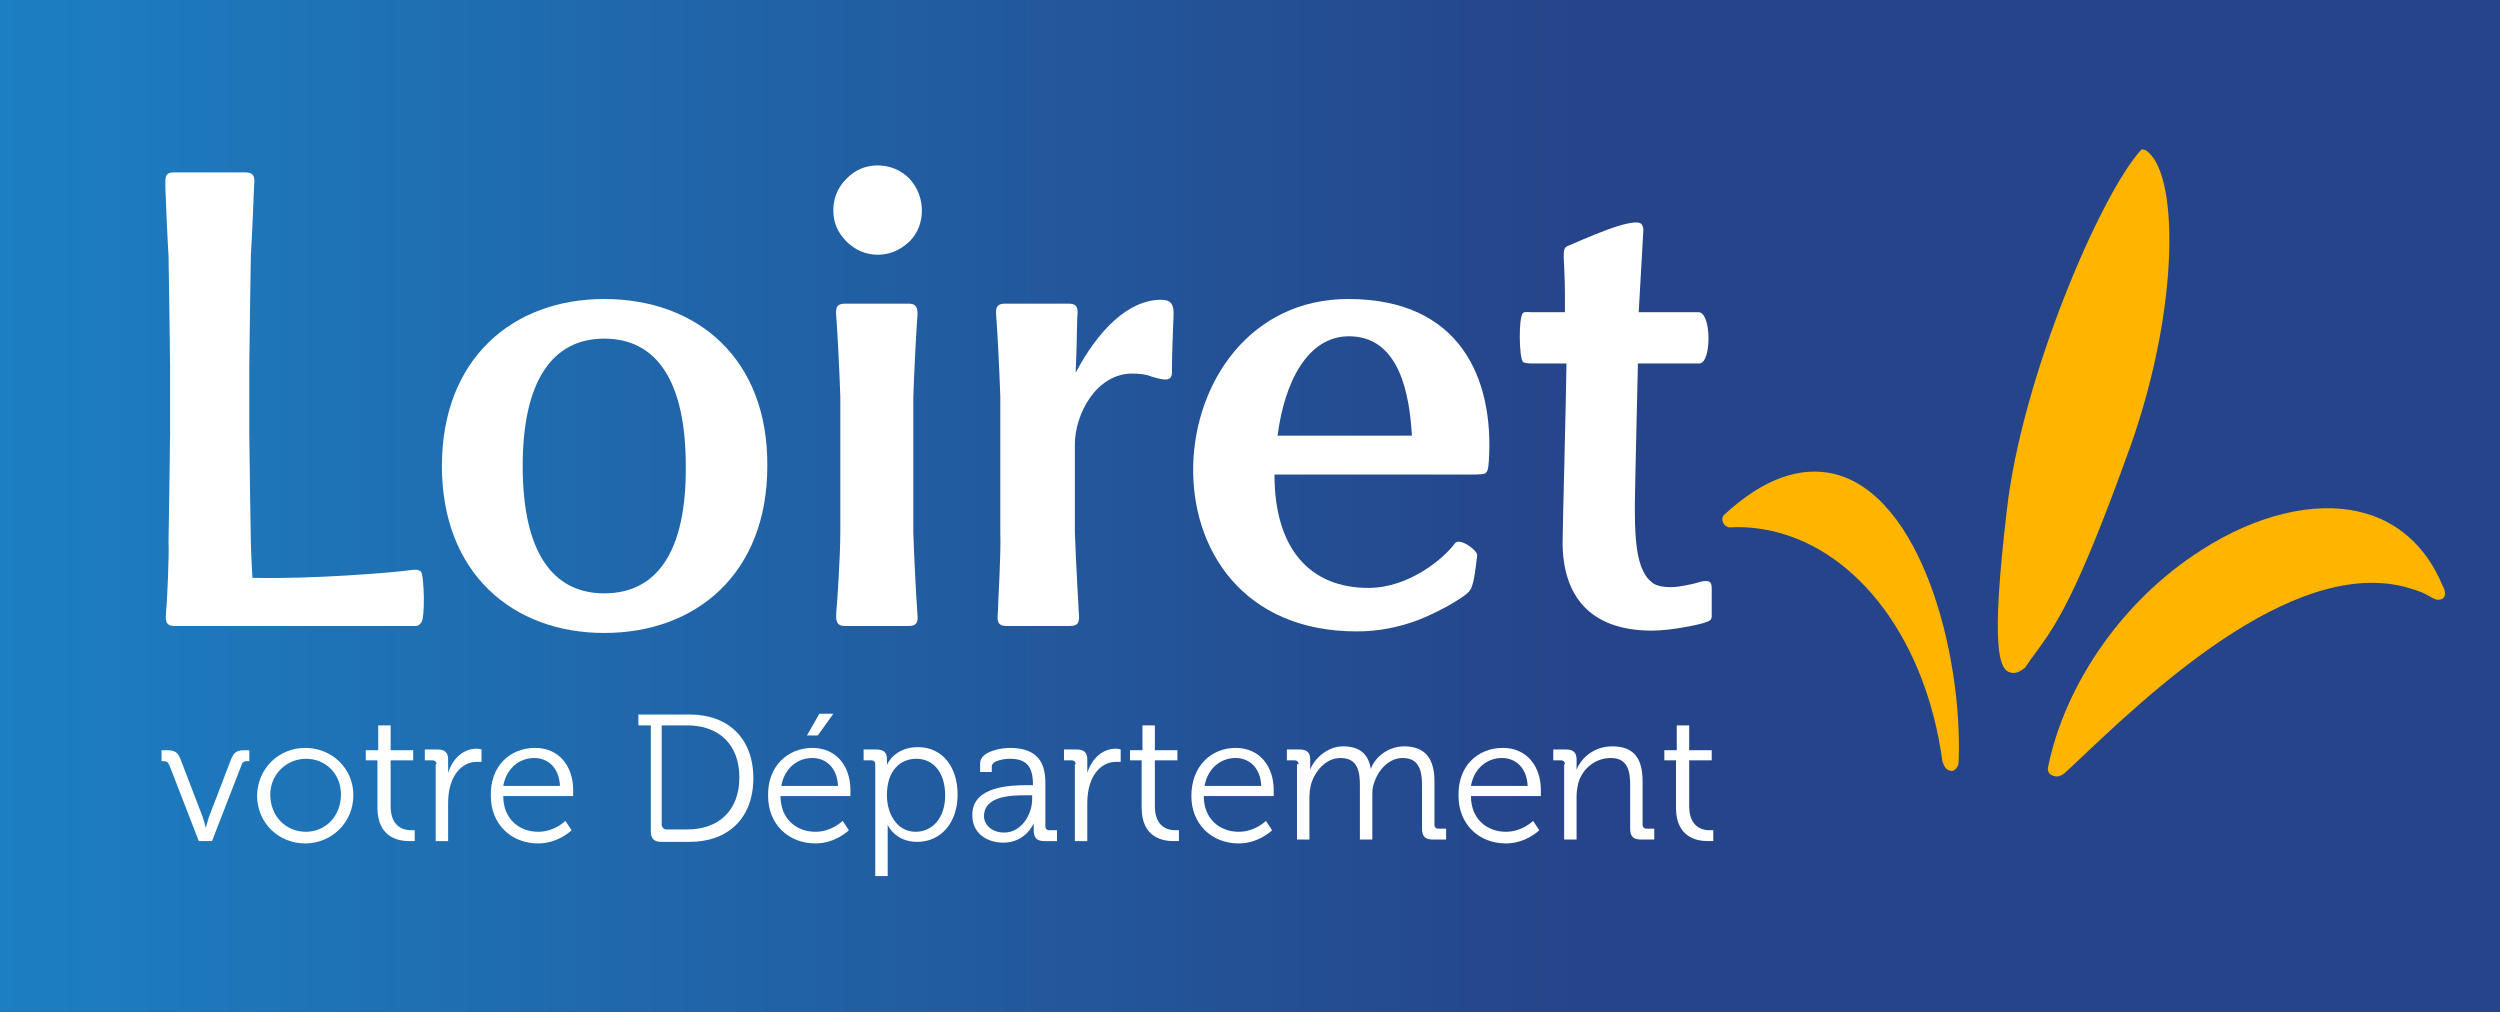
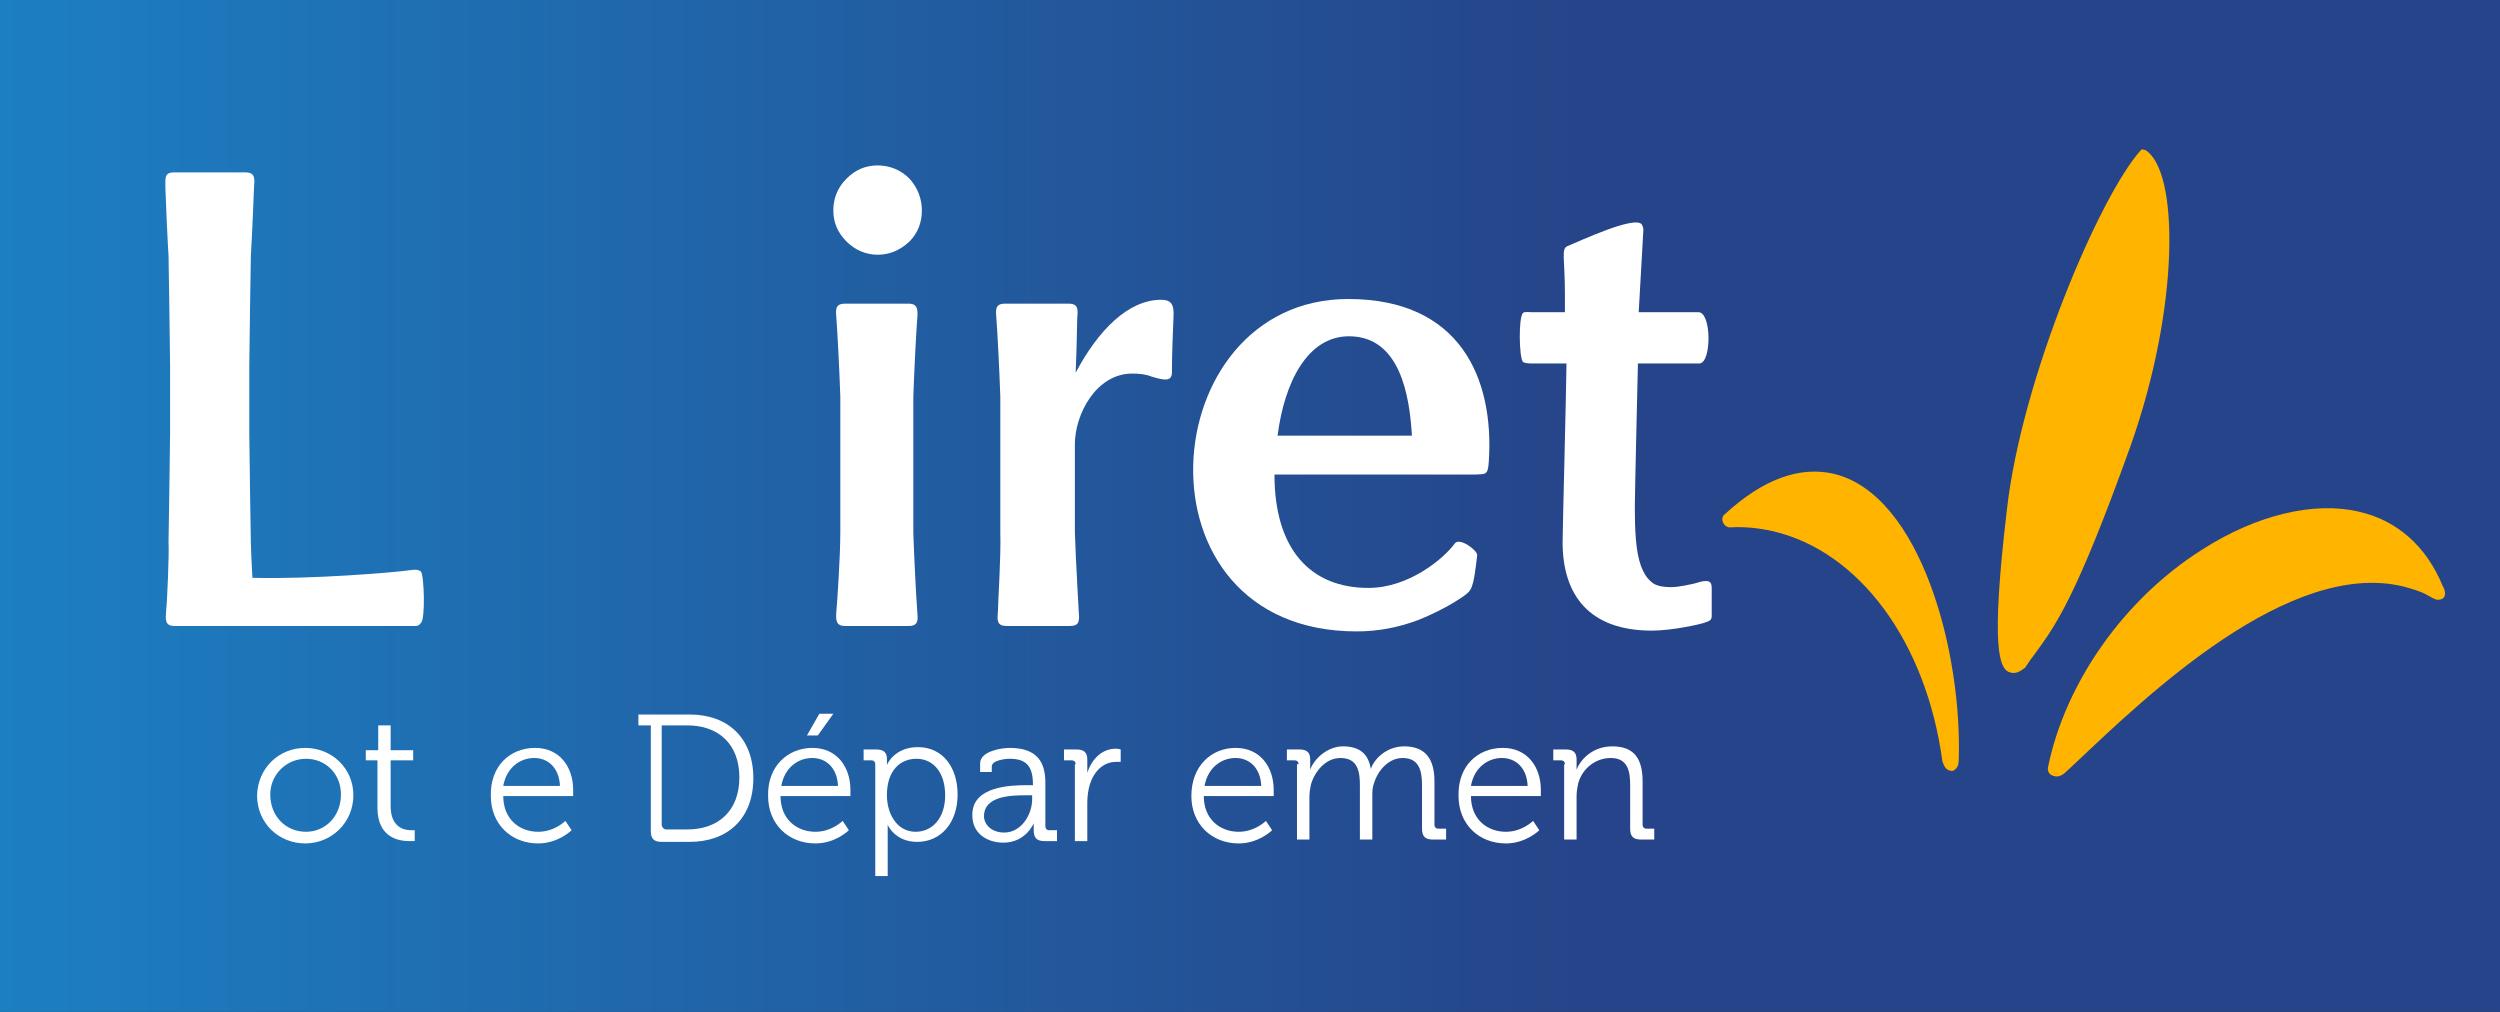
<svg xmlns="http://www.w3.org/2000/svg" xmlns:xlink="http://www.w3.org/1999/xlink" version="1.1" id="Calque_1" x="0px" y="0px" viewBox="0 0 321.9 130.3" style="enable-background:new 0 0 321.9 130.3;" xml:space="preserve">
  <rect x="0" y="0" width="321.9" height="130.3" fill="#333333" stroke="none" />
  <style type="text/css">
	.st0{fill:#FFFFFF;}
	.st1{fill:#FFB400;}
</style>
  <g>
    <defs>
      <polygon id="SVGID_1_" points="0,0 0,0 0,130.3 321.9,130.3 321.9,0 321.8,0   " />
    </defs>
    <linearGradient id="SVGID_2_" gradientUnits="userSpaceOnUse" x1="0" y1="65.172" x2="321.852" y2="65.172">
      <stop offset="0" style="stop-color:#1C7FC2" />
      <stop offset="0.632" style="stop-color:#264489" />
      <stop offset="1" style="stop-color:#264489" />
    </linearGradient>
    <use xlink:href="#SVGID_1_" style="overflow:visible;fill:url(#SVGID_2_);" />
    <clipPath id="SVGID_3_">
      <use xlink:href="#SVGID_1_" style="overflow:visible;" />
    </clipPath>
  </g>
  <g>
    <path class="st0" d="M107.7,78.6c-0.1,1.2-0.1,2,1.1,2h8.2c1.3,0,1.2-0.8,1.1-2c-0.1-1.1-0.4-6.8-0.5-10V51.1   c0.1-3.2,0.4-8.9,0.5-10c0.1-1.2,0.1-2-1.1-2h-8.2c-1.3,0-1.2,0.8-1.1,2c0.1,1.1,0.4,6.8,0.5,10v17.4   C108.2,71.7,107.8,77.5,107.7,78.6" />
    <path class="st0" d="M21.4,78.5c-0.1,1.3-0.2,2.1,1.1,2.1h31c0.3,0,0.5-0.1,0.7-0.4c0.6-0.5,0.4-6.2,0-6.6   c-0.4-0.3-0.6-0.3-2.1-0.1c-1.5,0.2-11.9,1.1-19.6,0.9c-0.1-1.9-0.2-3.9-0.2-4.5c0,0-0.2-12.2-0.2-14V47c0-1.8,0.2-14.1,0.2-14.1   c0.1-1.4,0.4-8.1,0.4-8.6c0.1-1.3,0.2-2.1-1.1-2.1h-9.2c-1.3,0-1.1,0.8-1.1,2.1c0,0.5,0.3,7.3,0.4,8.6c0,0,0.2,12.2,0.2,14.1v8.8   c0,1.8-0.2,14-0.2,14C21.8,71.2,21.5,78,21.4,78.5" />
    <path class="st0" d="M107.3,27.1c0,1.6,0.6,2.9,1.7,4c1.1,1.1,2.5,1.7,4,1.7c1.6,0,2.9-0.6,4.1-1.7c1.1-1.1,1.6-2.5,1.6-4   c0-1.6-0.6-3-1.6-4.1c-1.1-1.1-2.5-1.7-4.1-1.7c-1.6,0-2.9,0.6-4,1.7C107.8,24.2,107.3,25.6,107.3,27.1" />
    <path class="st0" d="M196.1,46.6c0.2,0.2,1,0.2,1.2,0.2h4.4c0,2.3-0.5,21.6-0.5,23c0,6.9,3.5,11.4,11.5,11.4c2.5,0,6.3-0.8,7-1.1   c0.6-0.2,0.7-0.4,0.7-0.8v-3.6c0-0.8-0.3-1.2-2.1-0.6c-0.4,0.1-2.1,0.5-3.1,0.5c-1.2,0-2.1-0.2-2.6-0.7c-0.6-0.5-1-1.2-1.3-2   c-0.7-1.9-0.8-4.7-0.8-7.7c0-1.6,0.4-18.4,0.4-18.4h7.9c1.6,0,1.6-6.6-0.1-6.6H211l0.6-10.6c0-0.3-0.1-0.5-0.2-0.7   c-0.9-1.2-8.1,2.2-9.6,2.8c-0.8,0.4-0.3,1.5-0.3,6.3c0,0.8,0,1.5,0,2.2c-1,0-4.2,0-4.2,0c-0.3,0-1.1-0.1-1.2,0.1   C195.5,40.9,195.6,46.1,196.1,46.6" />
    <path class="st0" d="M128.5,78.6c-0.1,1.2-0.2,2,1.1,2h8.2c1.2,0,1.2-0.7,1.1-1.8c0-0.3-0.4-6.8-0.5-10.3V57.2   c0-3.8,2.7-9.1,7.4-9.1c0.9,0,1.8,0.1,2.5,0.4c1.7,0.5,2.7,0.7,2.6-0.8c0-1.7,0.1-4.7,0.2-6.9c0.1-1.6-0.3-2.2-1.6-2.2   c-4.2,0-8.1,3.9-11,9.4c0.1-2,0.2-6.3,0.2-6.9c0.1-1.2,0.2-2-1.1-2h-8.2c-1.3,0-1.2,0.8-1.1,2c0.1,1.1,0.4,6.8,0.5,10v17.4   C128.9,71.7,128.5,77.5,128.5,78.6" />
    <path class="st0" d="M173.6,38.5c-25.2,0-28.4,42.8,1.1,42.8c2.7,0,5.4-0.5,8-1.5c2.2-0.9,4.1-1.9,5.7-3c1.1-0.8,1.3-0.9,1.8-5.3   c0.1-0.6-2.3-2.4-2.9-1.5c-1.3,1.8-5.8,5.7-11.1,5.7c-7.5,0-12.1-5-12.1-14.6h25.9c1.2-0.1,1.6,0.2,1.7-1.7   C192.4,48.7,188,38.5,173.6,38.5 M164.5,56.1c0.9-7,3.9-12.8,9.2-12.8c6.6,0,7.8,7.7,8.1,12.8H164.5z" />
-     <path class="st0" d="M77.8,38.5C66,38.5,56.9,46.2,56.9,60c0,13.8,9.1,21.5,20.9,21.5c11.9,0,21-7.7,21-21.5   C98.9,46.2,89.8,38.5,77.8,38.5 M77.8,76.4c-6.7,0-10.5-5.4-10.5-16.4c0-10.9,3.8-16.4,10.5-16.4c6.7,0,10.5,5.4,10.5,16.4   C88.4,71,84.6,76.4,77.8,76.4" />
    <path class="st1" d="M275.6,19.4c0.1-0.2,0.3-0.2,0.5-0.1c0,0,0.1,0,0.1,0c4.4,2.6,4.5,20.2-1.9,38.2c-7,19.5-9.6,23-12.3,26.7   c-0.4,0.5-0.8,1.1-1.2,1.7c0,0.1-0.1,0.1-0.1,0.1c-0.5,0.4-1.1,0.8-1.8,0.6c-1.5-0.3-2.6-3.1-0.5-20.9   C260.3,48.7,270.4,25.2,275.6,19.4 M222.9,67.9c-0.1,0-0.2,0-0.3,0c-0.4-0.1-0.7-0.4-0.8-0.8c-0.1-0.3,0-0.7,0.3-0.9   c4.9-4.5,9.6-6.2,14-5.2c11.3,2.7,16.6,23.2,16.1,37c0,0.5-0.2,0.9-0.5,1.1c-0.2,0.2-0.4,0.2-0.7,0.1c-0.4-0.1-0.7-0.5-0.9-1.2   c-2.1-15.4-10.7-27-21.8-29.6C226.5,68,224.7,67.8,222.9,67.9 M267.5,98l-1.5,1.4c-0.5,0.5-1.1,0.7-1.6,0.5   c-0.5-0.1-0.8-0.6-0.7-1.1c2.2-10.8,9.7-21.6,19.8-28c7-4.5,14.5-6.3,20.3-4.9c4.8,1.1,8.6,4.4,10.7,9.5c0.3,0.5,0.5,1.2,0.1,1.6   c-0.1,0.1-0.4,0.3-0.9,0.2c-0.3-0.1-0.7-0.3-1.2-0.6c-0.9-0.5-2-0.8-3.1-1.1C294.7,72,276.4,89.6,267.5,98" />
  </g>
  <g>
-     <path class="st0" d="M21.8,98.5c-0.2-0.4-0.4-0.5-0.8-0.5h-0.2v-1.4h0.6c1.1,0,1.5,0.2,1.9,1.3l2.8,7.3c0.2,0.6,0.4,1.4,0.4,1.4h0   c0,0,0.2-0.8,0.4-1.4l2.8-7.3c0.4-1,0.7-1.3,1.8-1.3h0.6v1.4h-0.2c-0.4,0-0.7,0.1-0.8,0.5l-3.8,9.8h-1.7L21.8,98.5z" />
    <path class="st0" d="M39.3,96.3c3.4,0,6.2,2.6,6.2,6.1c0,3.5-2.8,6.2-6.2,6.2c-3.4,0-6.2-2.6-6.2-6.2   C33.2,98.9,35.9,96.3,39.3,96.3z M39.4,107.1c2.5,0,4.5-2,4.5-4.8c0-2.7-2-4.6-4.5-4.6c-2.5,0-4.6,2-4.6,4.6   C34.8,105.1,36.8,107.1,39.4,107.1z" />
    <path class="st0" d="M48.6,97.9h-1.5v-1.3h1.6v-3.2h1.6v3.2h2.9v1.3h-2.9v5.9c0,2.7,1.7,3.1,2.6,3.1c0.3,0,0.5,0,0.5,0v1.4   c0,0-0.3,0-0.7,0c-1.3,0-4.1-0.4-4.1-4.3V97.9z" />
-     <path class="st0" d="M56.2,98.4c0-0.3-0.2-0.5-0.5-0.5h-1v-1.4h1.6c1,0,1.4,0.4,1.4,1.3v0.8c0,0.5,0,0.9,0,0.9h0   c0.6-1.8,1.9-3.1,3.7-3.1c0.3,0,0.6,0.1,0.6,0.1v1.6c0,0-0.3,0-0.6,0c-1.7,0-2.9,1.3-3.4,3c-0.2,0.7-0.3,1.5-0.3,2.3v4.9h-1.6V98.4   z" />
    <path class="st0" d="M68.9,96.3c3.2,0,4.9,2.5,4.9,5.4c0,0.3,0,0.8,0,0.8h-9c0,3,2.1,4.6,4.5,4.6c2.1,0,3.5-1.4,3.5-1.4l0.8,1.2   c0,0-1.7,1.7-4.3,1.7c-3.5,0-6.1-2.5-6.1-6.1C63.1,98.6,65.7,96.3,68.9,96.3z M72.1,101.2c-0.1-2.4-1.6-3.6-3.3-3.6   c-1.9,0-3.6,1.3-4,3.6H72.1z" />
    <path class="st0" d="M83.7,93.4h-1.5v-1.4h6.6c4.9,0,8.2,3,8.2,8.2c0,5.2-3.3,8.2-8.2,8.2h-3.6c-1,0-1.4-0.4-1.4-1.4V93.4z    M85.8,106.8h2.7c4,0,6.7-2.4,6.7-6.7c0-4.3-2.7-6.7-6.7-6.7h-3.3v12.9C85.3,106.6,85.5,106.8,85.8,106.8z" />
    <path class="st0" d="M104.6,96.3c3.2,0,4.9,2.5,4.9,5.4c0,0.3,0,0.8,0,0.8h-9c0,3,2.1,4.6,4.5,4.6c2.1,0,3.5-1.4,3.5-1.4l0.8,1.2   c0,0-1.7,1.7-4.3,1.7c-3.5,0-6.1-2.5-6.1-6.1C98.8,98.6,101.5,96.3,104.6,96.3z M107.9,101.2c-0.1-2.4-1.6-3.6-3.3-3.6   c-1.9,0-3.6,1.3-4,3.6H107.9z M105.5,91.9h1.8l-2,2.8h-1.4L105.5,91.9z" />
    <path class="st0" d="M112.7,98.4c0-0.3-0.2-0.5-0.5-0.5h-1v-1.4h1.6c1,0,1.4,0.4,1.4,1.2c0,0.5,0,0.8,0,0.8h0c0,0,0.9-2.3,4-2.3   c3.1,0,5.1,2.5,5.1,6.1c0,3.7-2.2,6.1-5.2,6.1c-2.9,0-3.8-2.2-3.8-2.2h0c0,0,0,0.4,0,1v5.6h-1.6V98.4z M117.9,107.1   c2.1,0,3.8-1.7,3.8-4.7c0-2.9-1.5-4.7-3.7-4.7c-2,0-3.8,1.4-3.8,4.7C114.2,104.8,115.5,107.1,117.9,107.1z" />
    <path class="st0" d="M132.3,101.1h0.7v-0.1c0-2.4-0.9-3.3-3-3.3c-0.6,0-2.3,0.2-2.3,1v0.7h-1.5v-1.1c0-1.6,2.8-2,3.8-2   c3.7,0,4.6,2,4.6,4.5v5.6c0,0.3,0.2,0.5,0.5,0.5h1v1.4h-1.6c-1,0-1.4-0.4-1.4-1.4c0-0.5,0-0.9,0-0.9h0c0,0-1,2.5-3.9,2.5   c-2,0-4-1.1-4-3.5C125.1,101.2,130.2,101.1,132.3,101.1z M129.3,107.2c2.2,0,3.6-2.3,3.6-4.3v-0.5h-0.7c-1.8,0-5.5,0-5.5,2.7   C126.7,106.1,127.6,107.2,129.3,107.2z" />
    <path class="st0" d="M138.5,98.4c0-0.3-0.2-0.5-0.5-0.5h-1v-1.4h1.6c1,0,1.4,0.4,1.4,1.3v0.8c0,0.5,0,0.9,0,0.9h0   c0.6-1.8,1.9-3.1,3.7-3.1c0.3,0,0.6,0.1,0.6,0.1v1.6c0,0-0.3,0-0.6,0c-1.7,0-2.9,1.3-3.4,3c-0.2,0.7-0.3,1.5-0.3,2.3v4.9h-1.6V98.4   z" />
-     <path class="st0" d="M147,97.9h-1.5v-1.3h1.6v-3.2h1.6v3.2h2.9v1.3h-2.9v5.9c0,2.7,1.7,3.1,2.6,3.1c0.3,0,0.5,0,0.5,0v1.4   c0,0-0.3,0-0.7,0c-1.3,0-4.1-0.4-4.1-4.3V97.9z" />
    <path class="st0" d="M159.1,96.3c3.2,0,4.9,2.5,4.9,5.4c0,0.3,0,0.8,0,0.8h-9c0,3,2.1,4.6,4.5,4.6c2.1,0,3.5-1.4,3.5-1.4l0.8,1.2   c0,0-1.7,1.7-4.3,1.7c-3.5,0-6.1-2.5-6.1-6.1C153.4,98.6,156,96.3,159.1,96.3z M162.4,101.2c-0.1-2.4-1.6-3.6-3.3-3.6   c-1.9,0-3.6,1.3-4,3.6H162.4z" />
    <path class="st0" d="M167.2,98.4c0-0.3-0.2-0.5-0.5-0.5h-1v-1.4h1.6c1,0,1.4,0.4,1.4,1.3v0.5c0,0.5,0,0.8,0,0.8h0   c0.6-1.6,2.4-3,4.2-3c2.2,0,3.3,1,3.6,2.9h0c0.6-1.6,2.3-2.9,4.3-2.9c2.8,0,3.9,1.7,3.9,4.5v5.6c0,0.3,0.2,0.5,0.5,0.5h1v1.4h-1.7   c-1,0-1.4-0.4-1.4-1.4v-5.6c0-1.9-0.4-3.5-2.5-3.5c-1.8,0-3.2,1.6-3.7,3.3c-0.2,0.5-0.2,1.1-0.2,1.7v5.5h-1.6v-7   c0-1.8-0.3-3.5-2.5-3.5c-1.9,0-3.3,1.7-3.8,3.4c-0.1,0.5-0.2,1-0.2,1.6v5.5h-1.6V98.4z" />
    <path class="st0" d="M193.5,96.3c3.2,0,4.9,2.5,4.9,5.4c0,0.3,0,0.8,0,0.8h-9c0,3,2.1,4.6,4.5,4.6c2.1,0,3.5-1.4,3.5-1.4l0.8,1.2   c0,0-1.7,1.7-4.3,1.7c-3.5,0-6.1-2.5-6.1-6.1C187.7,98.6,190.3,96.3,193.5,96.3z M196.7,101.2c-0.1-2.4-1.6-3.6-3.3-3.6   c-1.9,0-3.6,1.3-4,3.6H196.7z" />
    <path class="st0" d="M201.5,98.4c0-0.3-0.2-0.5-0.5-0.5h-1v-1.4h1.6c1,0,1.4,0.4,1.4,1.3v0.5c0,0.5,0,0.8,0,0.8h0   c0.4-1.1,1.9-3,4.6-3c2.9,0,3.9,1.7,3.9,4.5v5.6c0,0.3,0.2,0.5,0.5,0.5h1v1.4h-1.7c-1,0-1.4-0.4-1.4-1.4v-5.6   c0-1.8-0.3-3.5-2.5-3.5c-2,0-3.7,1.4-4.2,3.3c-0.1,0.5-0.2,1-0.2,1.6v5.6h-1.6V98.4z" />
-     <path class="st0" d="M215.8,97.9h-1.5v-1.3h1.6v-3.2h1.6v3.2h2.9v1.3h-2.9v5.9c0,2.7,1.7,3.1,2.6,3.1c0.3,0,0.5,0,0.5,0v1.4   c0,0-0.3,0-0.7,0c-1.3,0-4.1-0.4-4.1-4.3V97.9z" />
  </g>
</svg>